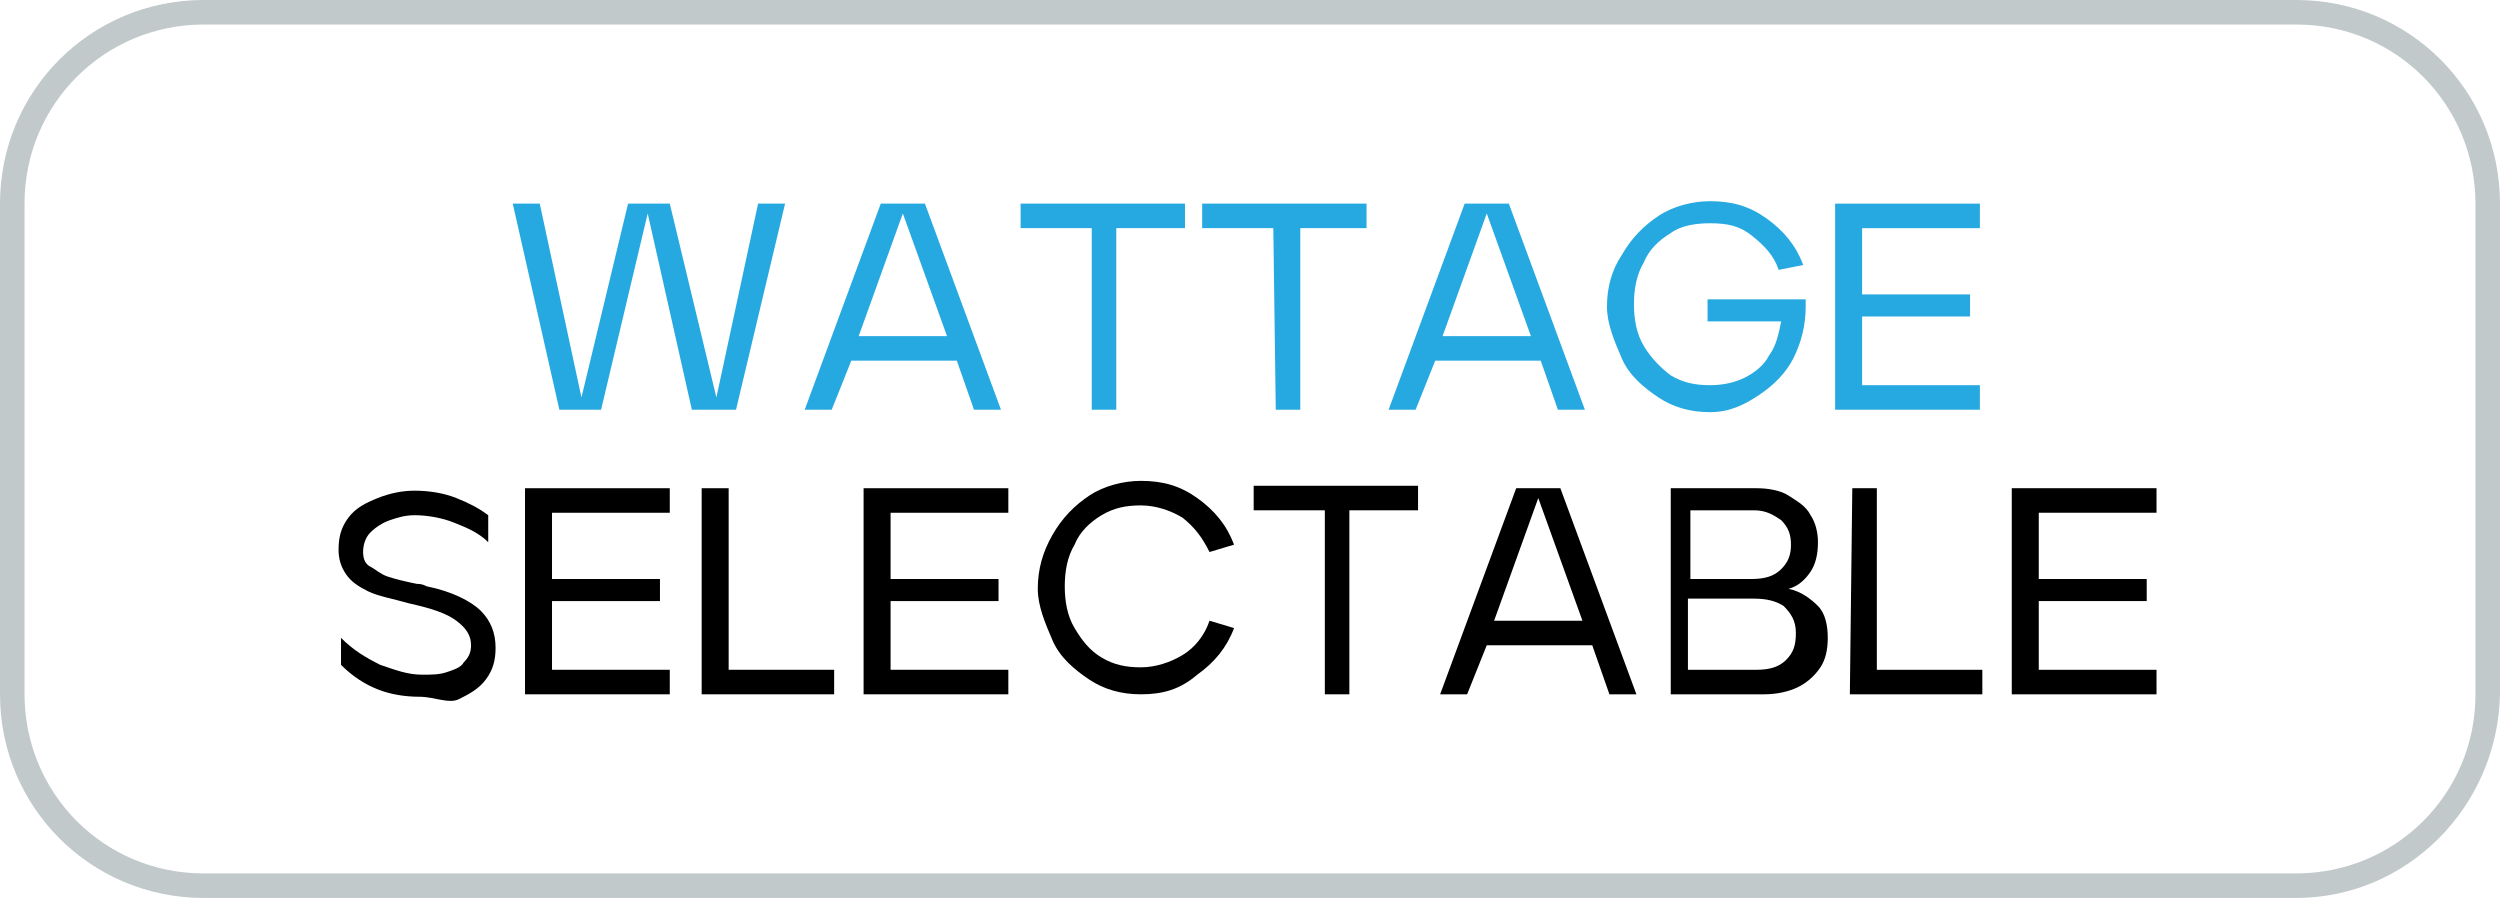
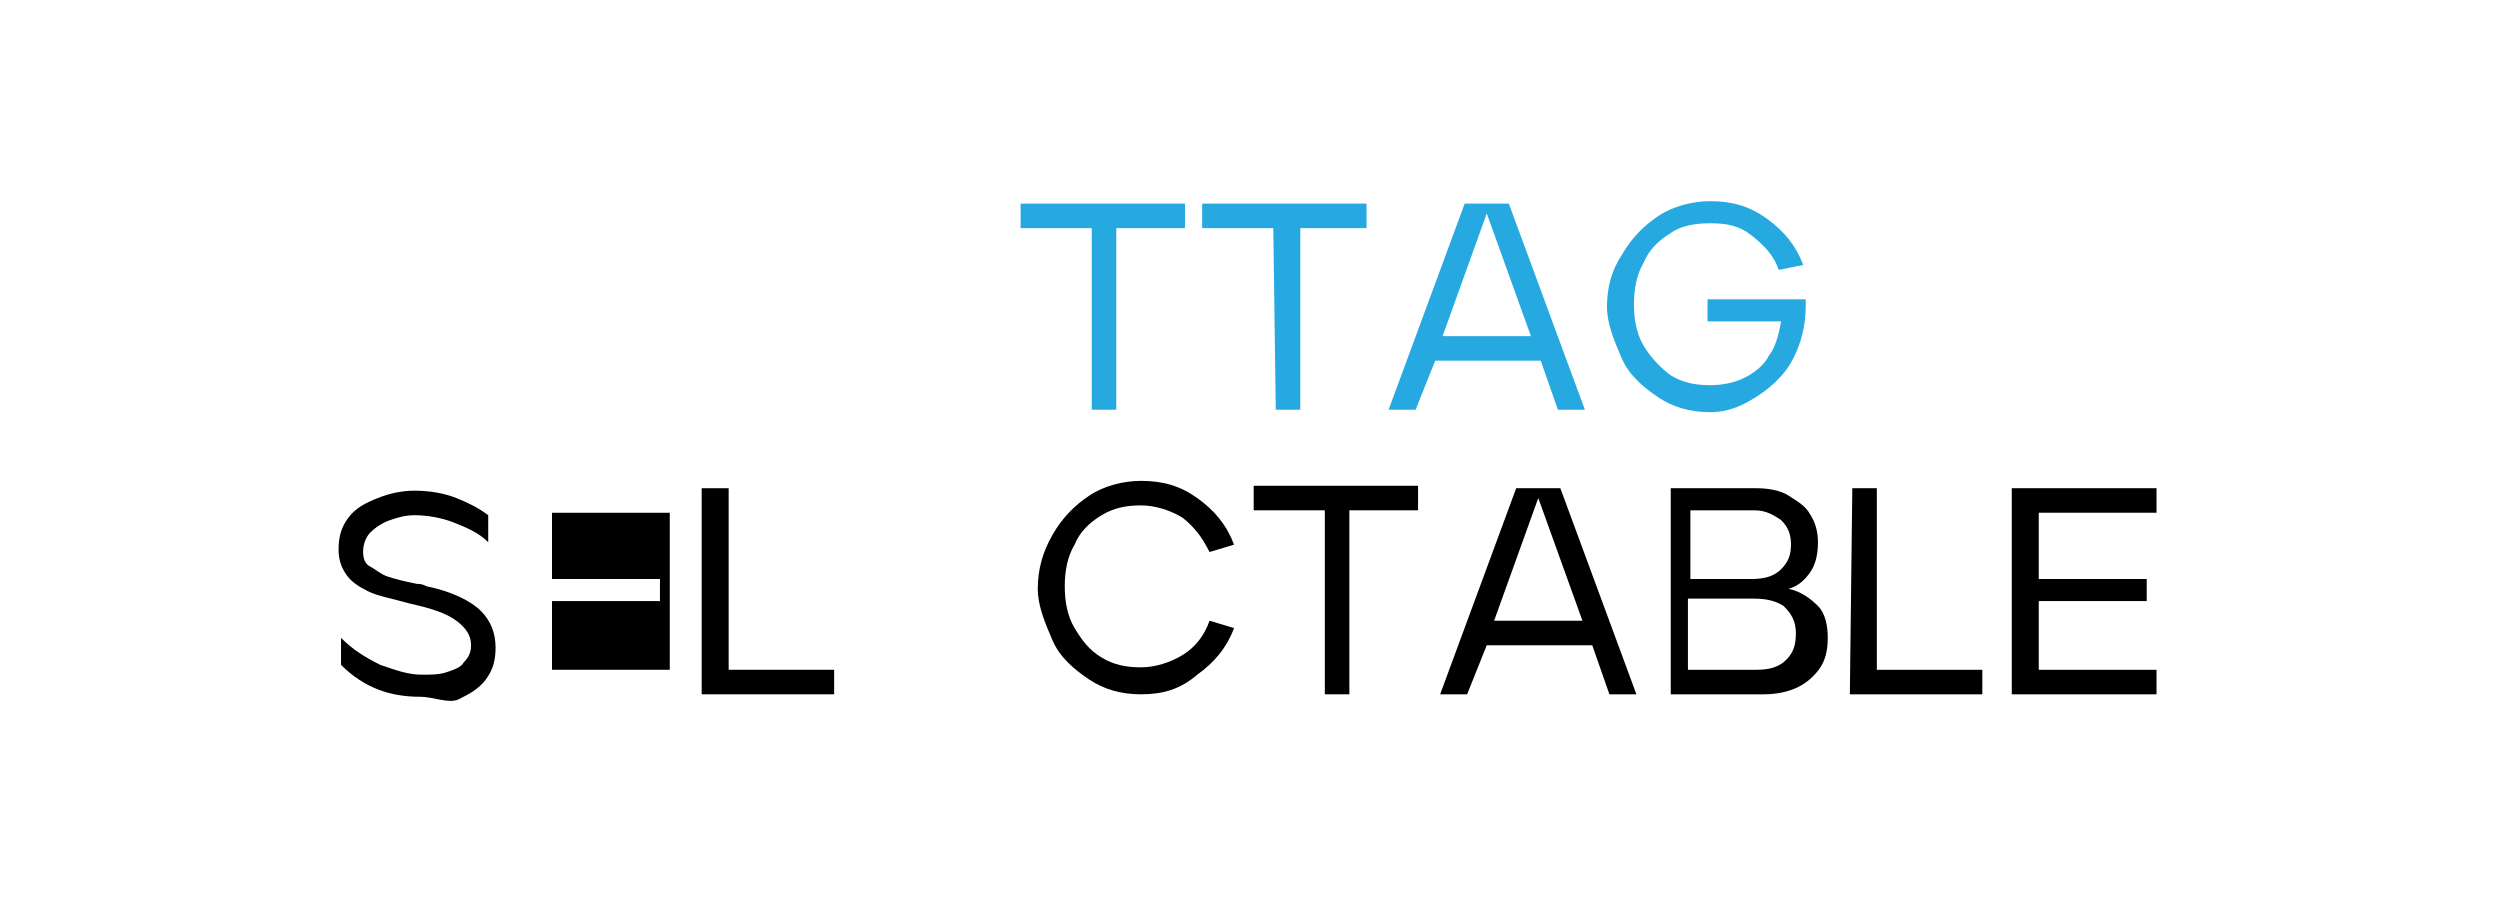
<svg xmlns="http://www.w3.org/2000/svg" version="1.1" id="Layer_1" x="0px" y="0px" viewBox="0 0 101.9 36.6" style="enable-background:new 0 0 101.9 36.6;" xml:space="preserve">
  <style type="text/css">
	.st0{fill:#C1C9CB;}
	.st1{fill:#26A9E0;}
</style>
-   <path class="st0" d="M93.6,36.6H8.3c-4.6,0-8.3-3.7-8.3-8.3v-20C0,3.7,3.7,0,8.3,0h85.3c4.6,0,8.3,3.7,8.3,8.3v20  C101.8,32.9,98.1,36.6,93.6,36.6z M8.3,1C4.3,1,1,4.2,1,8.3v20c0,4,3.2,7.3,7.3,7.3h85.3c4,0,7.3-3.2,7.3-7.3v-20  c0-4-3.2-7.3-7.3-7.3C93.6,1,8.3,1,8.3,1z" />
  <g>
    <g>
      <g>
-         <path class="st1" d="M20.9,8.3H22l1.7,7.9l1.9-7.9h1.7l1.9,7.9l1.7-7.9H32l-2,8.4h-1.8l-1.8-8l-1.9,8h-1.7L20.9,8.3z" />
-         <path class="st1" d="M35.9,8.3h1.8l3.1,8.4h-1.1l-0.7-2h-4.3l-0.8,2h-1.1L35.9,8.3z M38.6,13.7l-1.8-5l-1.8,5H38.6z" />
        <path class="st1" d="M44.5,9.3h-2.9v-1h6.7v1h-2.8v7.4h-1V9.3z" />
        <path class="st1" d="M51.9,9.3H49v-1h6.7v1H53v7.4h-1L51.9,9.3L51.9,9.3z" />
        <path class="st1" d="M59.7,8.3h1.8l3.1,8.4h-1.1l-0.7-2h-4.3l-0.8,2h-1.1L59.7,8.3z M62.4,13.7l-1.8-5l-1.8,5H62.4z" />
        <path class="st1" d="M69.7,16.8c-0.8,0-1.5-0.2-2.1-0.6s-1.2-0.9-1.5-1.6s-0.6-1.4-0.6-2.1c0-0.8,0.2-1.5,0.6-2.1     c0.4-0.7,0.9-1.2,1.5-1.6c0.6-0.4,1.4-0.6,2.1-0.6c0.9,0,1.6,0.2,2.3,0.7c0.7,0.5,1.2,1.1,1.5,1.9l-1,0.2c-0.2-0.6-0.6-1-1.1-1.4     s-1-0.5-1.7-0.5c-0.6,0-1.2,0.1-1.6,0.4c-0.5,0.3-0.9,0.7-1.1,1.2c-0.3,0.5-0.4,1.1-0.4,1.7c0,0.6,0.1,1.2,0.4,1.7     s0.7,0.9,1.1,1.2c0.5,0.3,1,0.4,1.6,0.4c0.5,0,1-0.1,1.4-0.3s0.8-0.5,1-0.9c0.3-0.4,0.4-0.9,0.5-1.4h-3v-0.9h4v0.3     c0,0.8-0.2,1.5-0.5,2.1s-0.8,1.1-1.4,1.5S70.5,16.8,69.7,16.8z" />
-         <path class="st1" d="M74.8,8.3h5.9v1h-4.8V12h4.4v0.9h-4.4v2.8h4.8v1h-5.9V8.3z" />
      </g>
    </g>
  </g>
  <g>
    <g>
      <path d="M17.1,28.4c-0.6,0-1.2-0.1-1.7-0.3c-0.5-0.2-1-0.5-1.5-1V26c0.5,0.5,1,0.8,1.6,1.1c0.6,0.2,1.1,0.4,1.7,0.4    c0.4,0,0.7,0,1-0.1s0.6-0.2,0.7-0.4c0.2-0.2,0.3-0.4,0.3-0.7c0-0.4-0.2-0.7-0.6-1s-1-0.5-1.9-0.7c-0.7-0.2-1.3-0.3-1.7-0.5    s-0.7-0.4-0.9-0.7c-0.2-0.3-0.3-0.6-0.3-1c0-0.5,0.1-0.9,0.4-1.3c0.3-0.4,0.7-0.6,1.2-0.8c0.5-0.2,1-0.3,1.5-0.3    c0.6,0,1.2,0.1,1.7,0.3c0.5,0.2,0.9,0.4,1.3,0.7v1.1c-0.4-0.4-0.9-0.6-1.4-0.8C18,21.1,17.4,21,16.9,21c-0.4,0-0.7,0.1-1,0.2    s-0.6,0.3-0.8,0.5s-0.3,0.5-0.3,0.8s0.1,0.5,0.3,0.6s0.4,0.3,0.7,0.4c0.3,0.1,0.7,0.2,1.2,0.3c0.1,0,0.2,0,0.4,0.1    c1,0.2,1.8,0.6,2.2,1s0.6,0.9,0.6,1.5c0,0.5-0.1,0.9-0.4,1.3s-0.7,0.6-1.1,0.8S17.7,28.4,17.1,28.4z" />
-       <path d="M21.4,19.9h5.9v1h-4.8v2.7h4.4v0.9h-4.4v2.8h4.8v1h-5.9V19.9z" />
+       <path d="M21.4,19.9h5.9v1h-4.8v2.7h4.4v0.9h-4.4v2.8h4.8v1V19.9z" />
      <path d="M28.7,19.9h1v7.4H34v1h-5.4v-8.4H28.7z" />
-       <path d="M35.2,19.9h5.9v1h-4.8v2.7h4.4v0.9h-4.4v2.8h4.8v1h-5.9V19.9z" />
      <path d="M46.5,28.3c-0.8,0-1.5-0.2-2.1-0.6s-1.2-0.9-1.5-1.6s-0.6-1.4-0.6-2.1c0-0.8,0.2-1.5,0.6-2.2s0.9-1.2,1.5-1.6    s1.4-0.6,2.1-0.6c0.9,0,1.6,0.2,2.3,0.7s1.2,1.1,1.5,1.9l-1,0.3c-0.3-0.6-0.6-1-1.1-1.4c-0.5-0.3-1.1-0.5-1.7-0.5    s-1.1,0.1-1.6,0.4s-0.9,0.7-1.1,1.2c-0.3,0.5-0.4,1.1-0.4,1.7s0.1,1.2,0.4,1.7s0.6,0.9,1.1,1.2c0.5,0.3,1,0.4,1.6,0.4    s1.2-0.2,1.7-0.5s0.9-0.8,1.1-1.4l1,0.3c-0.3,0.8-0.8,1.4-1.5,1.9C48.1,28.1,47.4,28.3,46.5,28.3z" />
      <path d="M54,20.8h-2.9v-1h6.7v1H55v7.5h-1V20.8z" />
      <path d="M61.8,19.9h1.8l3.1,8.4h-1.1l-0.7-2h-4.3l-0.8,2h-1.1L61.8,19.9z M64.5,25.3l-1.8-5l-1.8,5H64.5z" />
      <path d="M67.9,19.9h3.7c0.5,0,1,0.1,1.3,0.3s0.7,0.4,0.9,0.8c0.2,0.3,0.3,0.7,0.3,1.1c0,0.5-0.1,0.9-0.3,1.2    c-0.2,0.3-0.5,0.6-0.9,0.7c0.5,0.1,0.9,0.4,1.2,0.7c0.3,0.3,0.4,0.8,0.4,1.3s-0.1,0.9-0.3,1.2c-0.2,0.3-0.5,0.6-0.9,0.8    c-0.4,0.2-0.9,0.3-1.4,0.3h-3.8v-8.4H67.9z M71.4,23.6c0.5,0,0.9-0.1,1.2-0.4c0.3-0.3,0.4-0.6,0.4-1s-0.1-0.7-0.4-1    c-0.3-0.2-0.6-0.4-1.1-0.4h-2.6v2.8H71.4z M71.6,27.3c0.5,0,0.9-0.1,1.2-0.4s0.4-0.6,0.4-1.1S73,25,72.7,24.7    c-0.3-0.2-0.7-0.3-1.2-0.3h-2.7v2.9C68.8,27.3,71.6,27.3,71.6,27.3z" />
      <path d="M75.5,19.9h1v7.4h4.3v1h-5.4L75.5,19.9L75.5,19.9z" />
      <path d="M82,19.9h5.9v1h-4.8v2.7h4.4v0.9h-4.4v2.8h4.8v1H82V19.9z" />
    </g>
  </g>
</svg>